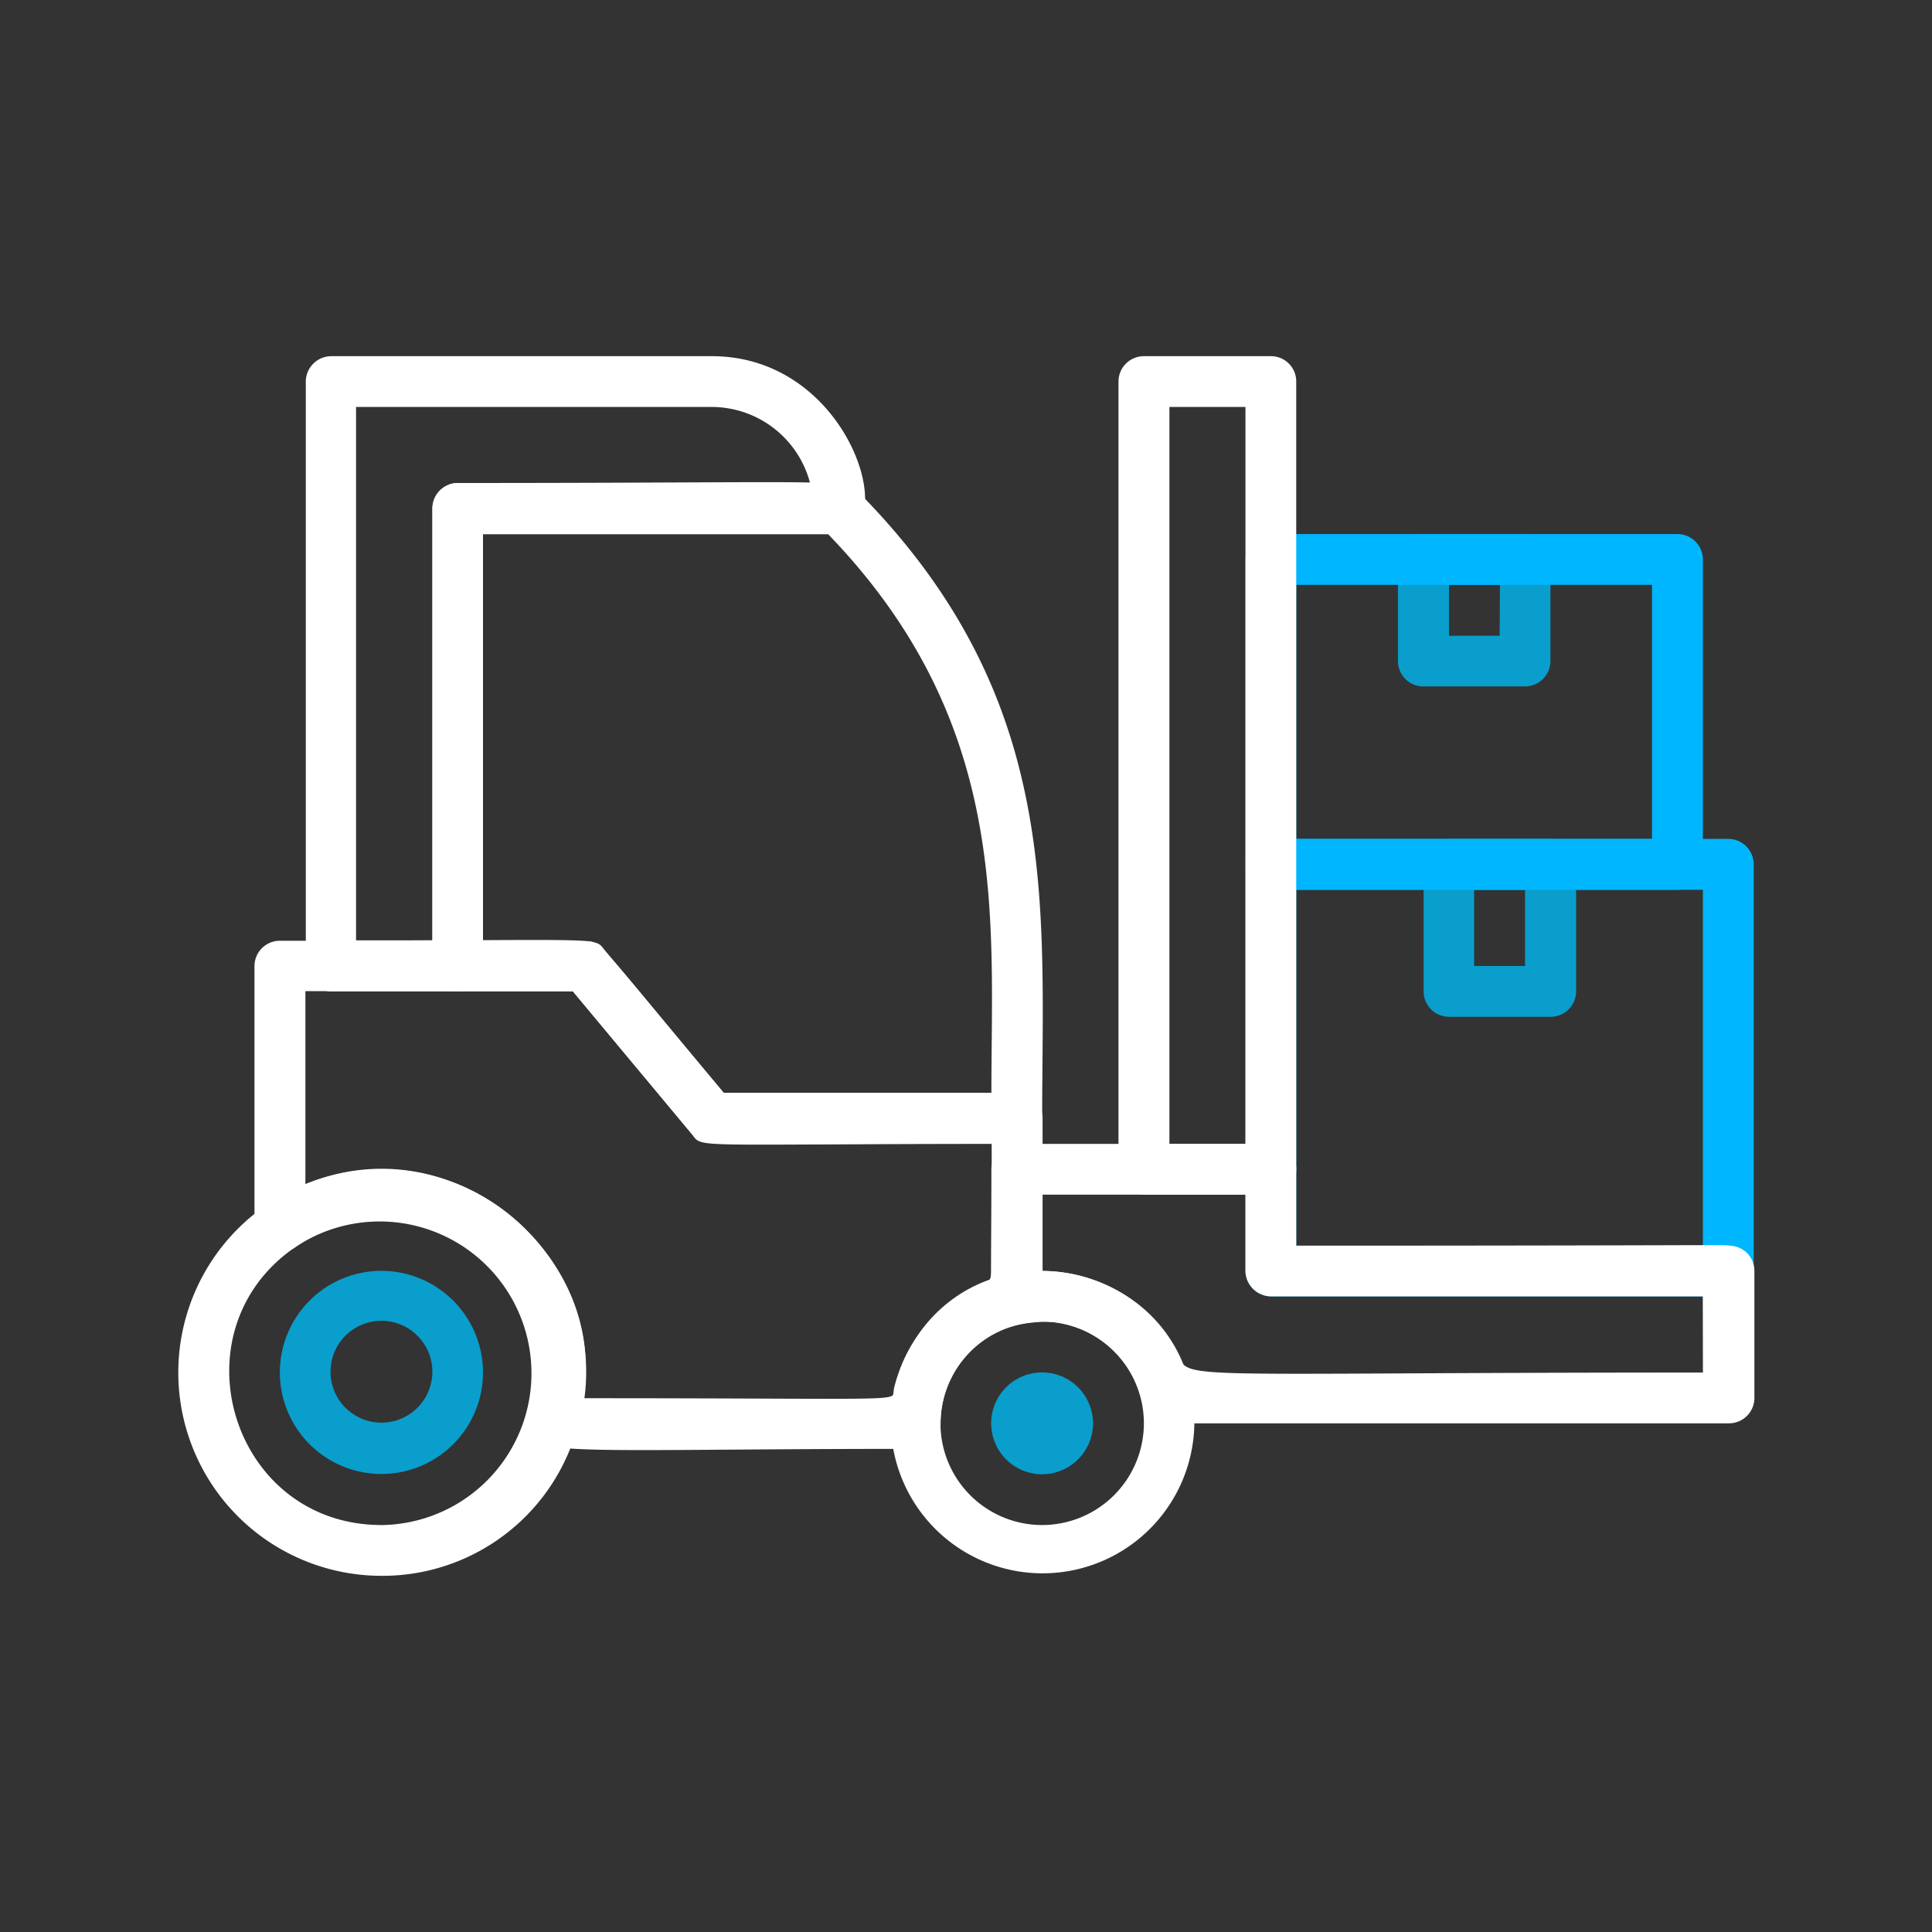
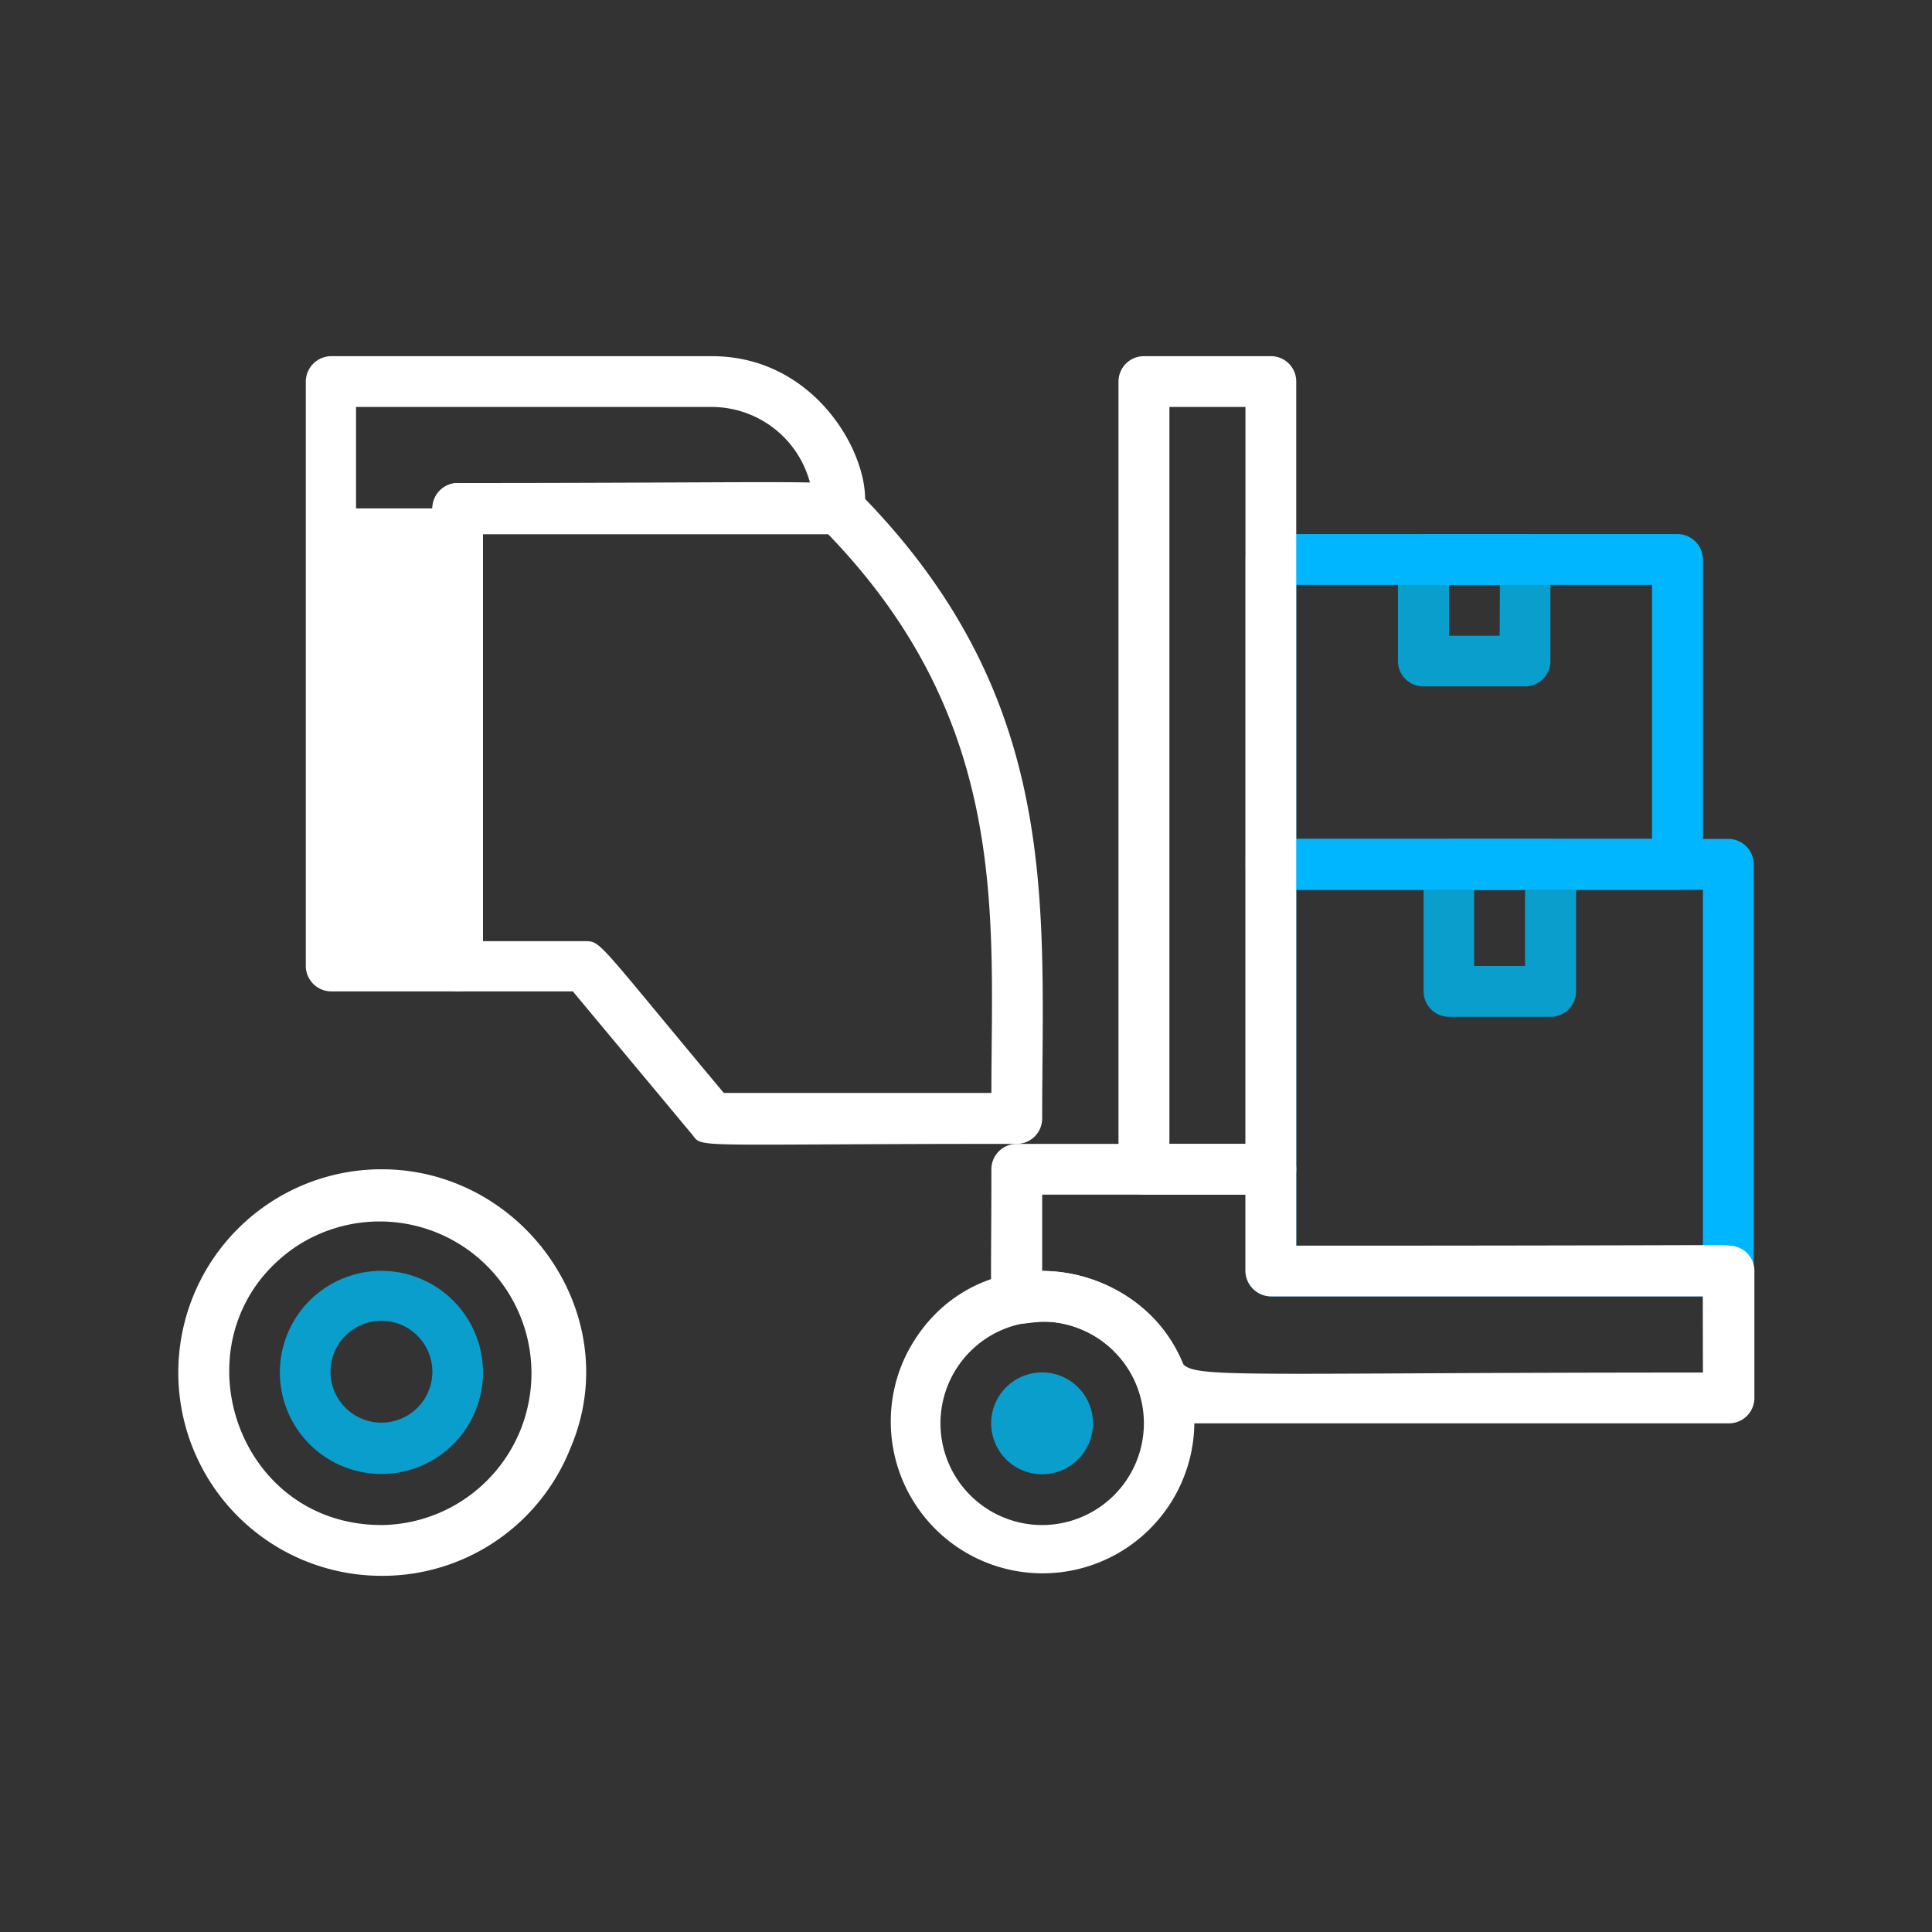
<svg xmlns="http://www.w3.org/2000/svg" viewBox="0 0 140 140">
  <rect x="0" y="0" width="140" height="140" fill="#333333" stroke="none" />
  <defs>
    <style>.cls-1{opacity:0;}.cls-2{fill:#099ecc;}.cls-3{fill:#fff;}.cls-4{fill:#00b6ff;}</style>
  </defs>
  <g id="Capa_2" data-name="Capa 2">
    <g id="Capa_1-2" data-name="Capa 1">
-       <rect class="cls-1" width="140" height="140" />
      <g id="carga_industrial" data-name="carga industrial">
        <g id="Capa_1-2-2" data-name="Capa 1-2">
          <path class="cls-2" d="M27.65,92.09A7.36,7.36,0,1,0,35,99.46a7.37,7.37,0,0,0-7.36-7.37Zm0,11a3.69,3.69,0,1,1,3.68-3.68h0a3.69,3.69,0,0,1-3.68,3.68Z" />
          <path class="cls-3" d="M27.65,84.73a14.73,14.73,0,1,0,0,29.46A14.64,14.64,0,0,0,41.31,105C45.46,95.43,38,84.73,27.65,84.73Zm0,25.78c-10.85,0-15.11-14-6.3-20.11a11,11,0,1,1,6.39,20.11Z" />
-           <path class="cls-3" d="M71.51,92.85a1.17,1.17,0,0,1,.33-.11v0A2.52,2.52,0,0,0,71.51,92.85ZM73.68,79.2H52.45L43.8,68.83c-.8-1,.3-.66-23.52-.66A1.84,1.84,0,0,0,18.44,70V88.9a1.84,1.84,0,0,0,1.84,1.85,1.86,1.86,0,0,0,1.07-.34,11,11,0,0,1,17.34,9.06c0,6.76-6.67,5.52,27.63,5.52a1.84,1.84,0,0,0,1.84-1.84,7.39,7.39,0,0,1,2.94-5.89,7.16,7.16,0,0,1,3-1.32,1.83,1.83,0,0,0,1.45-1.81V81.05A1.85,1.85,0,0,0,73.68,79.2ZM71.19,93a11.26,11.26,0,0,0-6.4,7.57c-.25,1.06,2.34.75-22.52.75,0-.3.06-.61.07-.92,1.21-9.64-9.64-19-20.21-14.58v-14H41.51l8.66,10.39c.76.92-.16.66,21.69.66,0,10.83.24,9.78-.68,10.09Zm.33-.13a1.28,1.28,0,0,1,.33-.11v0l-.34.13Z" />
          <path class="cls-4" d="M93.93,60.79v3.69h9.21V62.63A1.85,1.85,0,0,1,105,60.79Zm31.29,0H92.1a1.86,1.86,0,0,0-1.85,1.84V92.09a1.87,1.87,0,0,0,1.85,1.85h33.14a1.85,1.85,0,0,0,1.84-1.85V62.63a1.84,1.84,0,0,0-1.84-1.84ZM93.93,90.26V64.48H123.4V90.26Zm0-29.47v3.69h9.21V62.63A1.85,1.85,0,0,1,105,60.79Zm0,0v3.69h9.21V62.63A1.85,1.85,0,0,1,105,60.79Z" />
          <path class="cls-2" d="M112.35,60.79H105a1.85,1.85,0,0,0-1.84,1.84v9.21A1.84,1.84,0,0,0,105,73.68h7.37a1.84,1.84,0,0,0,1.84-1.84V62.63A1.84,1.84,0,0,0,112.35,60.79ZM110.51,70h-3.69V64.48h3.69Z" />
          <path class="cls-2" d="M110.51,38.7h-7.37a1.84,1.84,0,0,0-1.84,1.84V47.9a1.84,1.84,0,0,0,1.84,1.84h7.37a1.84,1.84,0,0,0,1.84-1.84V40.54A1.84,1.84,0,0,0,110.51,38.7Zm-1.84,7.37H105V42.38h3.69Z" />
          <path class="cls-4" d="M121.55,38.7H92.1a1.85,1.85,0,0,0-1.85,1.84V62.63a1.87,1.87,0,0,0,1.85,1.85h29.45a1.87,1.87,0,0,0,1.85-1.85V40.54A1.85,1.85,0,0,0,121.55,38.7ZM93.93,60.79V42.38h25.78V60.79Z" />
          <path class="cls-3" d="M92.1,25.81H82.89a1.84,1.84,0,0,0-1.84,1.84V84.73a1.84,1.84,0,0,0,1.84,1.84H92.1a1.84,1.84,0,0,0,1.83-1.84V27.65A1.83,1.83,0,0,0,92.1,25.81ZM84.74,82.89V29.49h5.51v53.4Z" />
          <path class="cls-3" d="M62.6,36.06C61.25,34.56,63.69,35,33.17,35a1.85,1.85,0,0,0-1.84,1.84V70a1.84,1.84,0,0,0,1.85,1.84h8.33l8.66,10.39c.78,1-.31.66,23.51.66a1.84,1.84,0,0,0,1.84-1.84C75.52,65.73,77,50.91,62.6,36.06ZM52.45,79.2c-9.2-11-8.87-11-10.07-11H35V38.7H60C73.25,52.41,71.84,66.47,71.84,79.2Z" />
-           <path class="cls-3" d="M51.58,25.81H24a1.85,1.85,0,0,0-1.84,1.84V70A1.85,1.85,0,0,0,24,71.84h9.22A1.84,1.84,0,0,0,35,70V38.71H60.8C65.26,38.7,61.68,25.81,51.58,25.81ZM33.18,35a1.85,1.85,0,0,0-1.84,1.84v31.3H25.8V29.49H51.58A7.38,7.38,0,0,1,58.7,35Z" />
+           <path class="cls-3" d="M51.58,25.81H24a1.85,1.85,0,0,0-1.84,1.84V70A1.85,1.85,0,0,0,24,71.84h9.22A1.84,1.84,0,0,0,35,70V38.71H60.8C65.26,38.7,61.68,25.81,51.58,25.81ZM33.18,35a1.85,1.85,0,0,0-1.84,1.84H25.8V29.49H51.58A7.38,7.38,0,0,1,58.7,35Z" />
          <path class="cls-3" d="M86.35,100.93c-1.9-10-15.9-12.33-20.7-2.72a11,11,0,1,0,20.7,2.72Zm-10.83,9.58a7.37,7.37,0,1,1,7.37-7.37,7.38,7.38,0,0,1-7.37,7.37Z" />
          <path class="cls-2" d="M79.13,102.41a3.69,3.69,0,1,0-3.61,4.42A3.69,3.69,0,0,0,79.13,102.41Zm-3.61.73v0C77.91,103.15,78.05,103.14,75.52,103.14Z" />
          <path class="cls-3" d="M125.35,90.27c-.19-.09-1.94,0-31.42,0V84.73a1.83,1.83,0,0,0-1.83-1.84H73.68a1.84,1.84,0,0,0-1.84,1.84c0,10.2-.23,10.07.68,10.83,1.31,1.08,2.7-.6,6,.83a7.52,7.52,0,0,1,4.27,5.28,1.82,1.82,0,0,0,1.8,1.47h40.7a1.84,1.84,0,0,0,1.84-1.84V92.09A1.82,1.82,0,0,0,125.35,90.27Zm-1.95,9.19c-41.43,0-36.76.69-38.3-1.78a11,11,0,0,0-9.58-5.58V86.57H90.25v5.52a1.87,1.87,0,0,0,1.85,1.85h31.29Z" />
        </g>
      </g>
    </g>
  </g>
</svg>